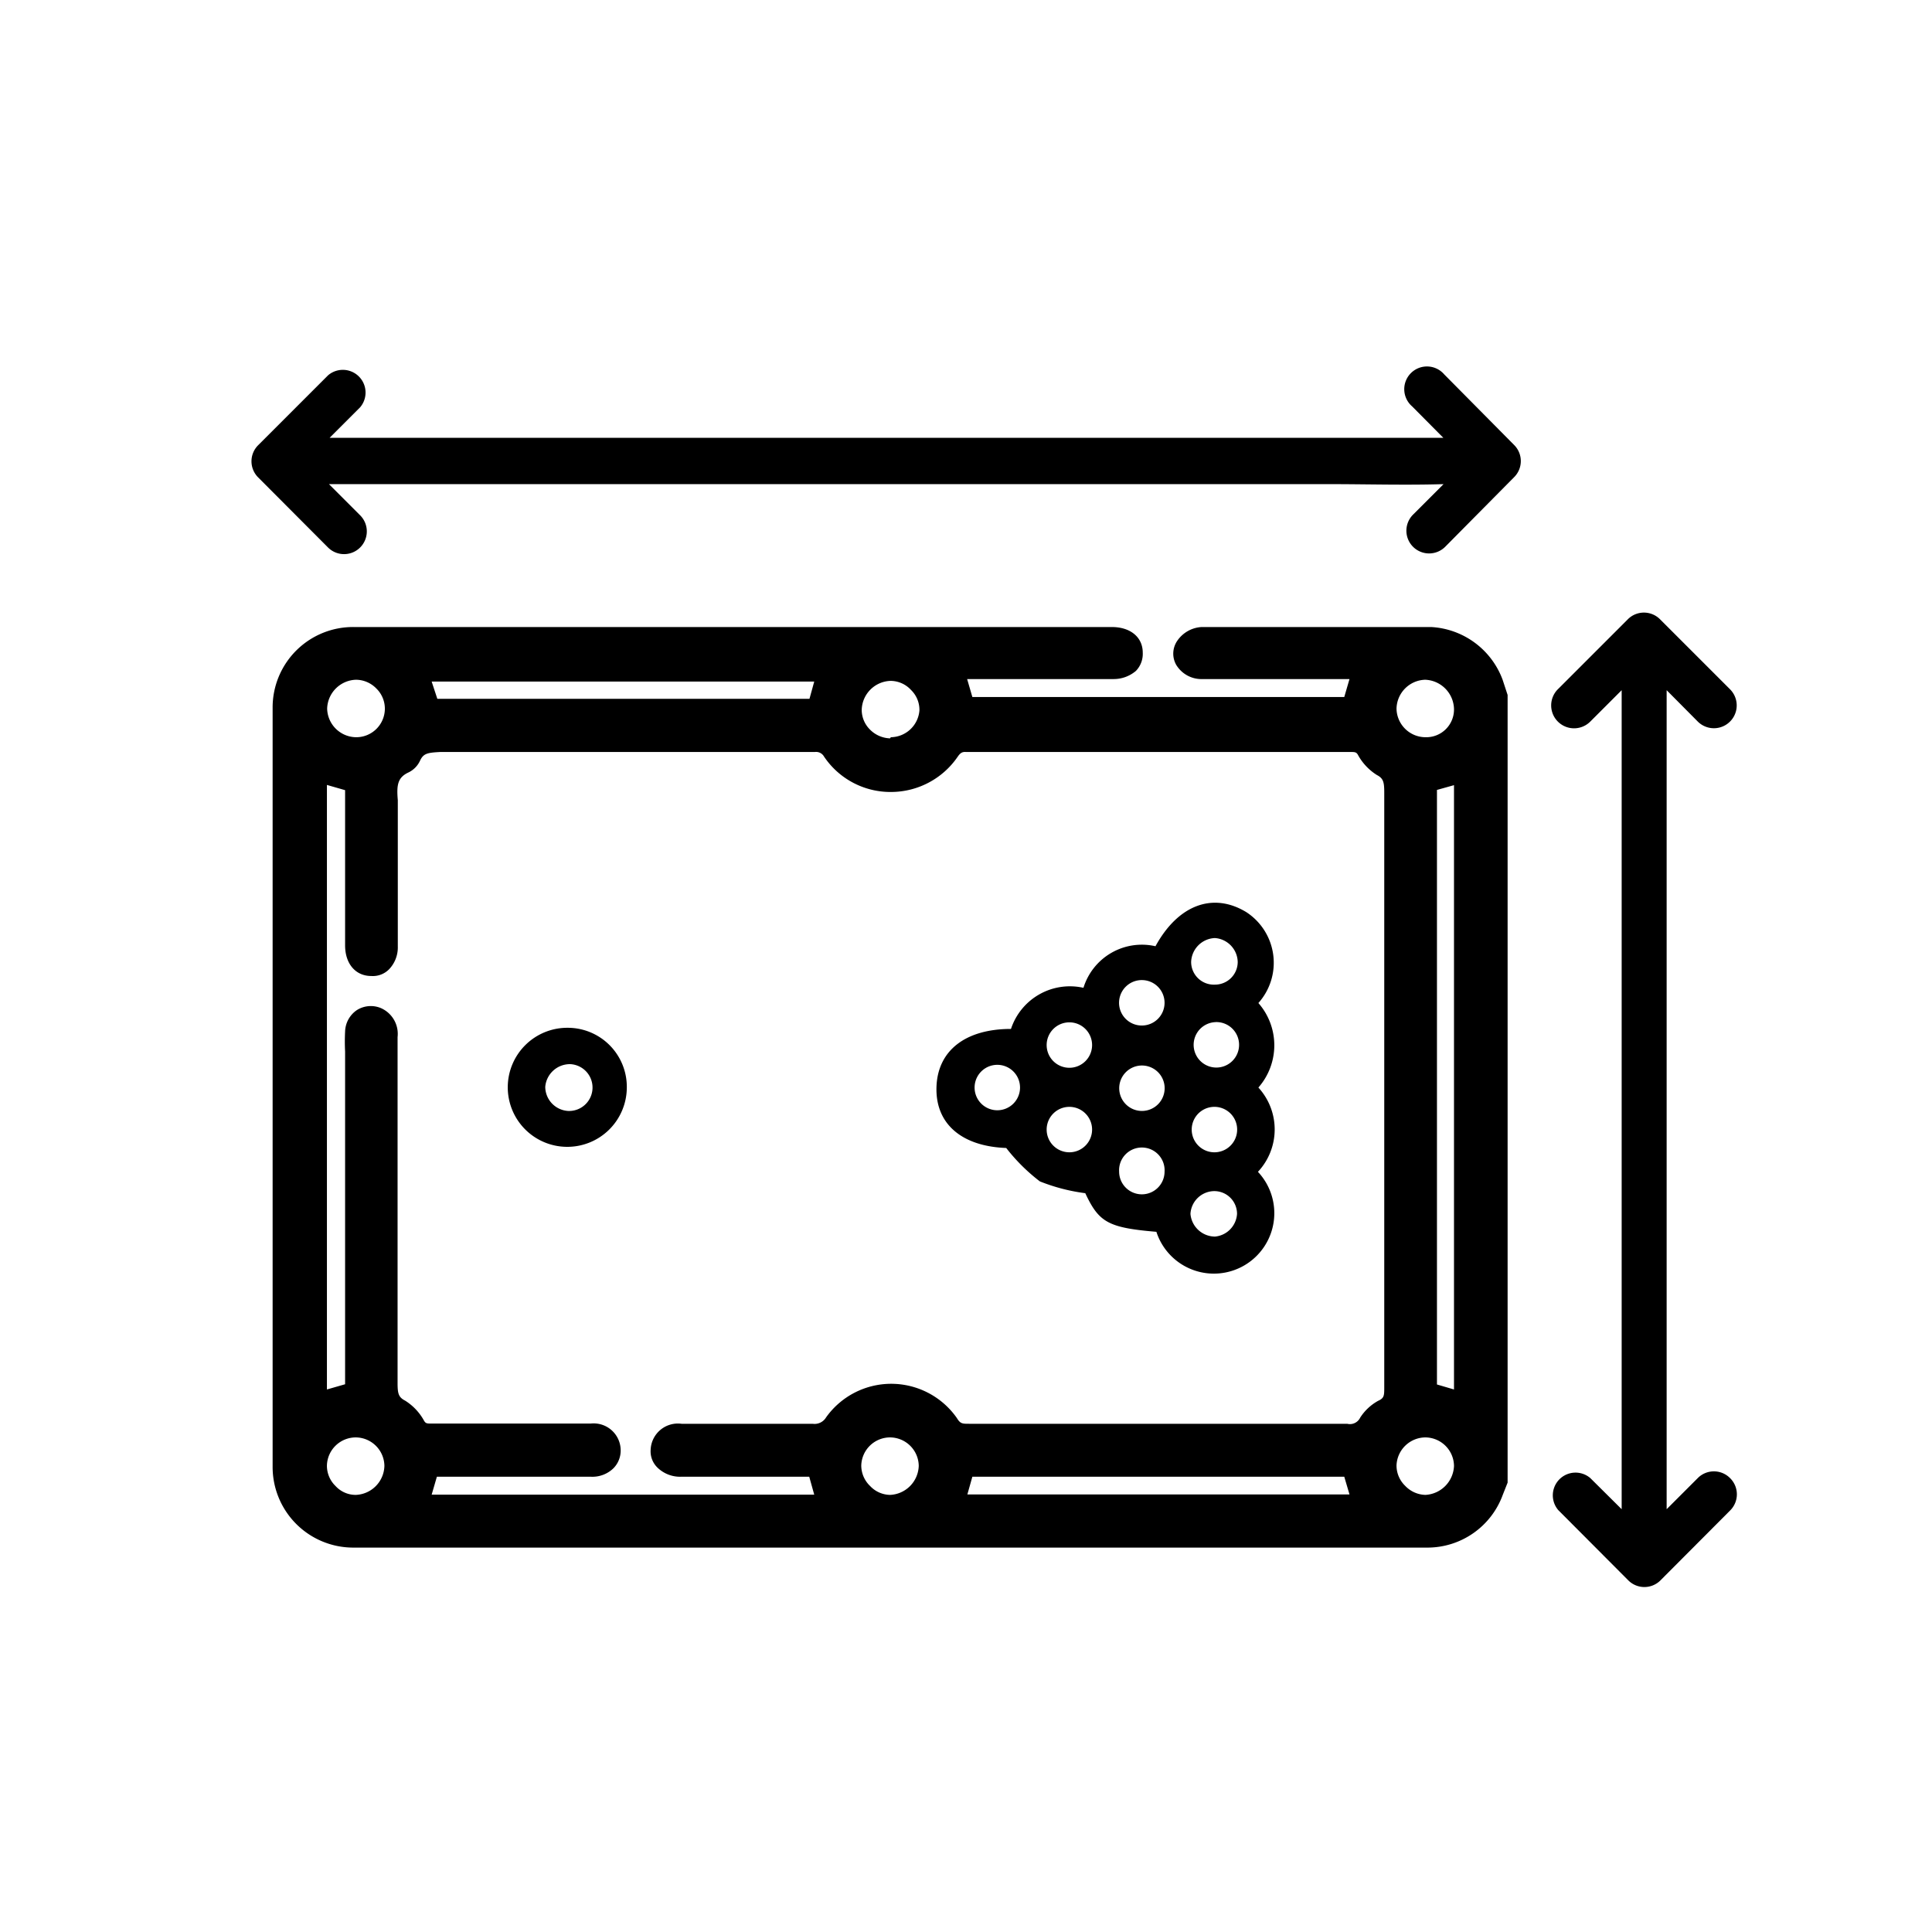
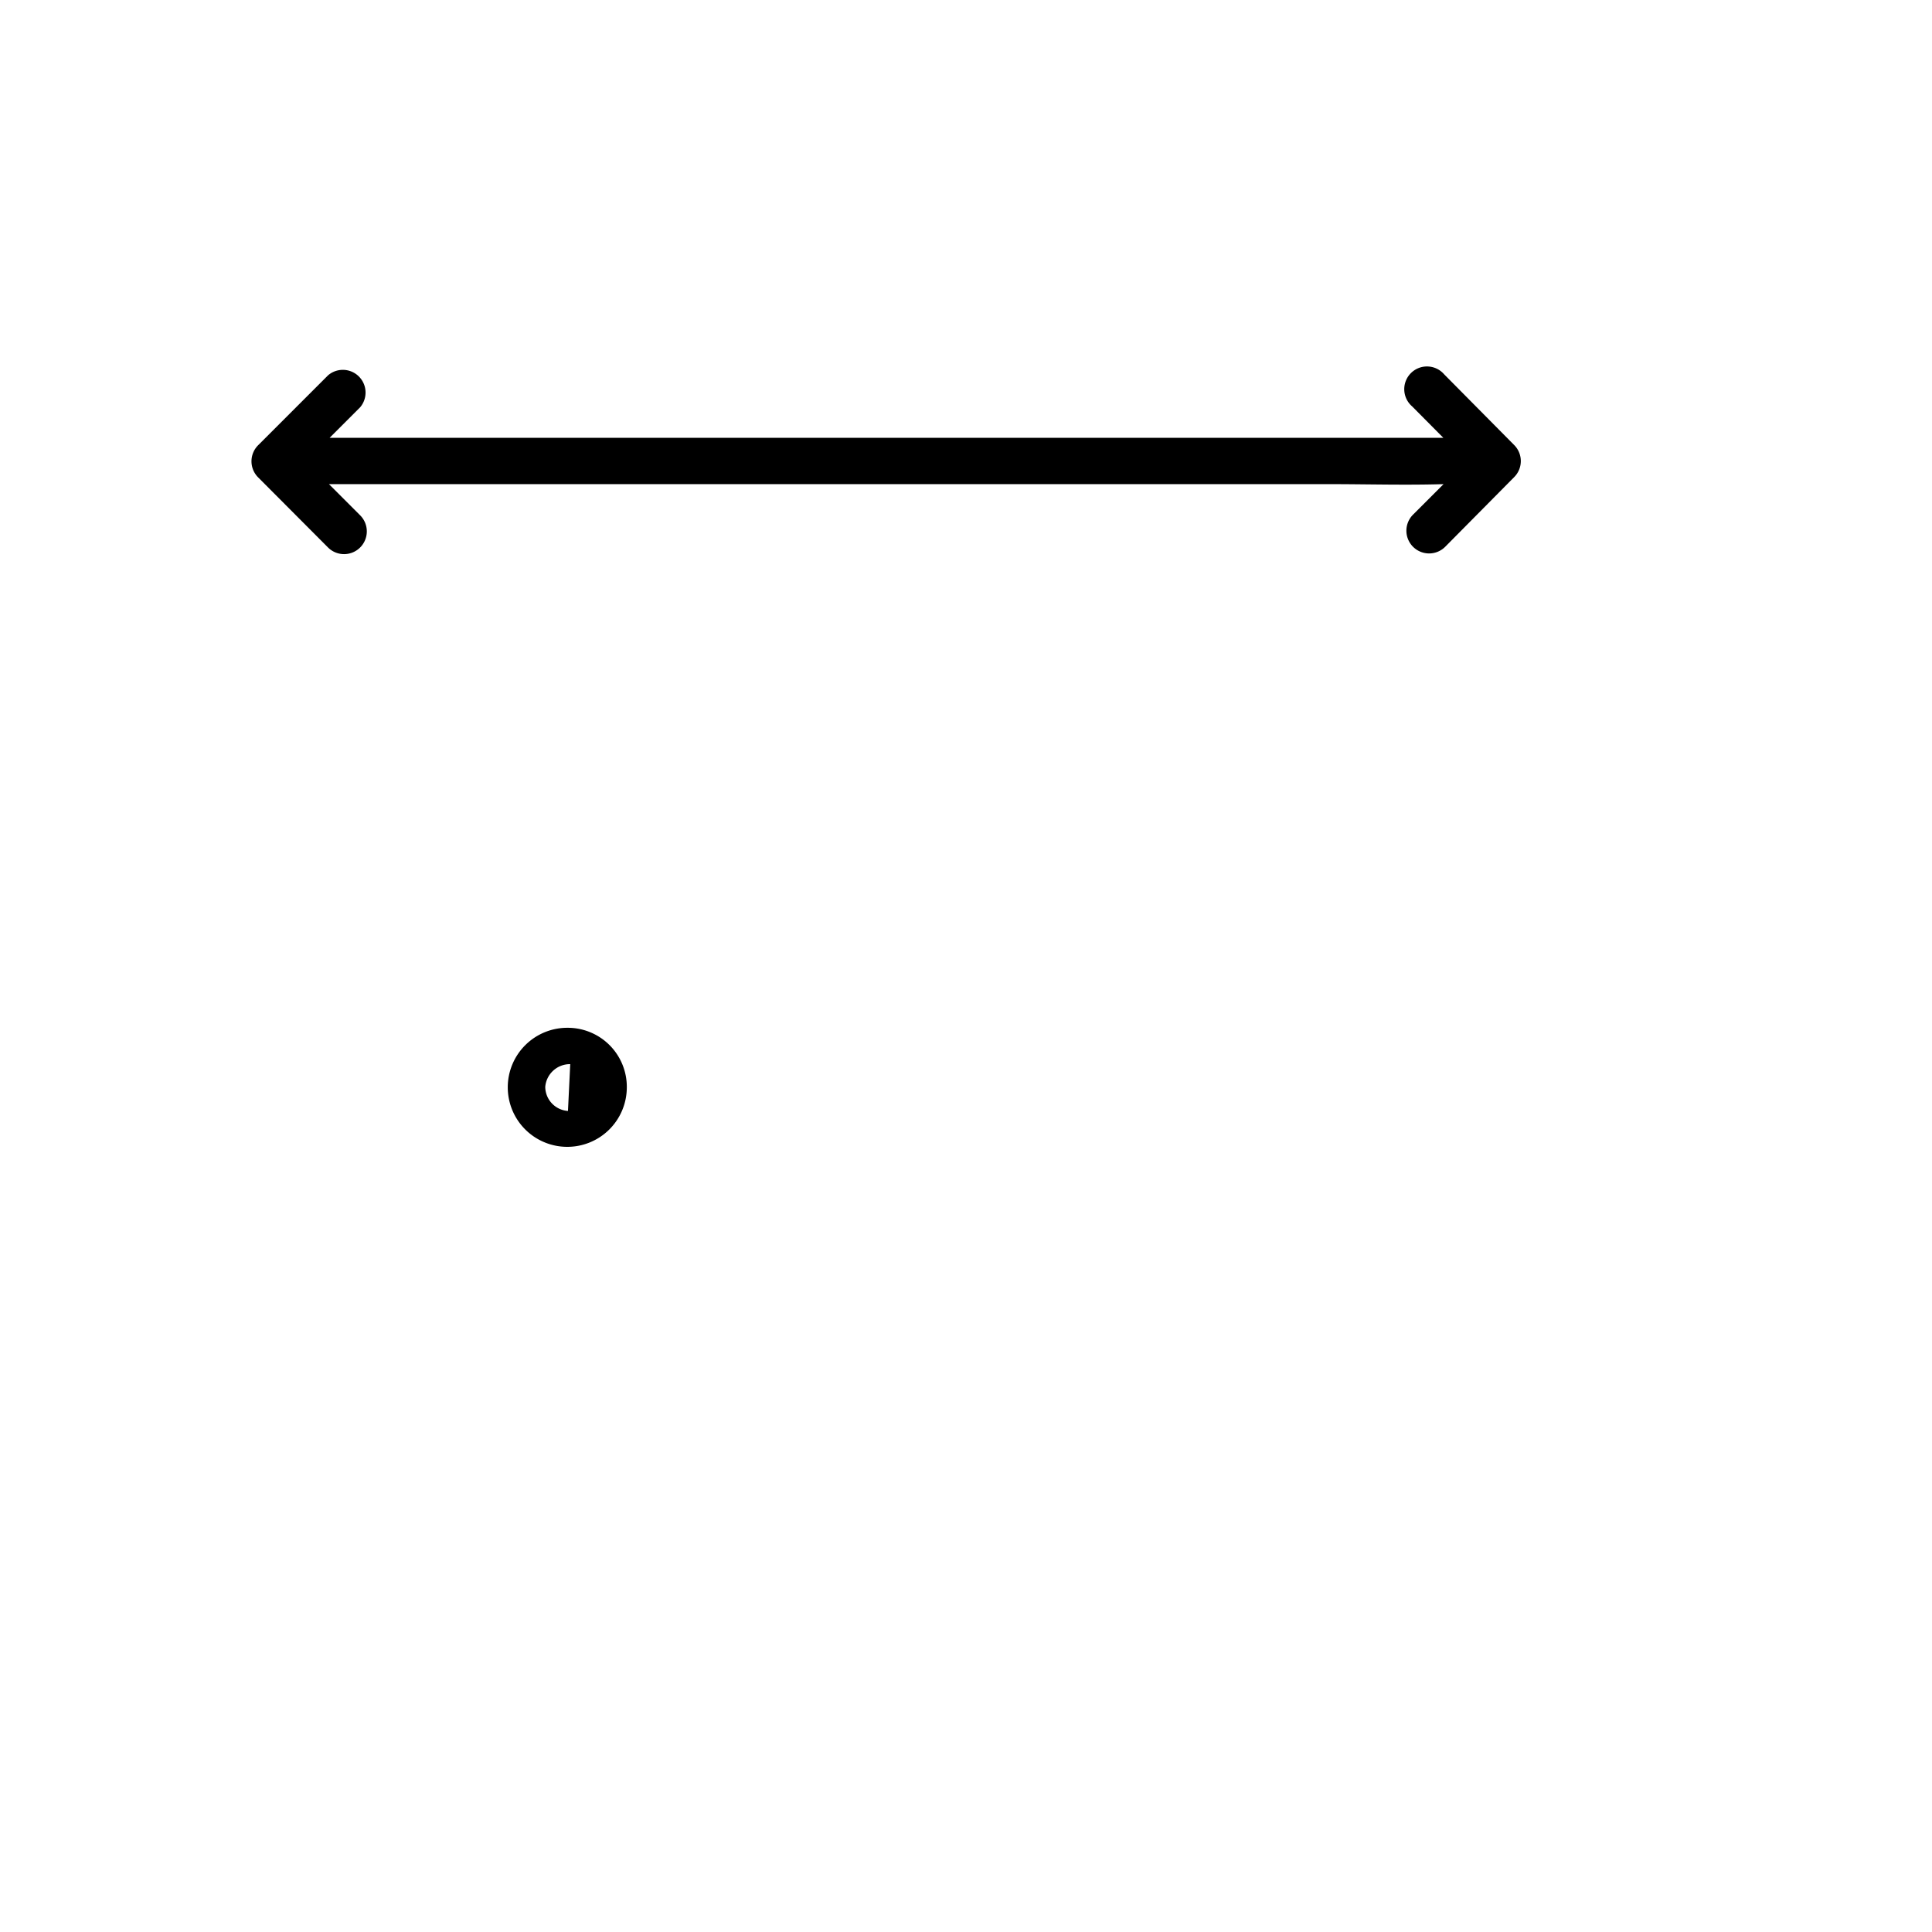
<svg xmlns="http://www.w3.org/2000/svg" id="Layer_1" data-name="Layer 1" viewBox="0 0 85.04 85.04">
-   <path d="M63,27.6c-3.71,0-7,0-10.11,0a1.39,1.39,0,0,0-1.06.59,1,1,0,0,0-.06,1.07,1.3,1.3,0,0,0,1.17.63H59.4l-.23.79H42.8l-.23-.79H49A1.51,1.51,0,0,0,50,29.53a1.08,1.08,0,0,0,.3-.8c0-.69-.55-1.13-1.36-1.13H44.8q-14.61,0-29.21,0A3.54,3.54,0,0,0,12,31.13V64.57a3.55,3.55,0,0,0,3.54,3.55H62.83a3.53,3.53,0,0,0,3.32-2.33l.21-.53,0-34.67-.22-.67A3.56,3.56,0,0,0,63,27.6ZM59.4,65.78H42.58L42.8,65H59.17Zm.47-3.38a.5.5,0,0,1-.57.27q-8.32,0-16.64,0c-.3,0-.39,0-.54-.25a3.53,3.53,0,0,0-2.88-1.51h0a3.52,3.52,0,0,0-2.88,1.48.59.59,0,0,1-.59.28H30a1.2,1.2,0,0,0-1.36,1.13,1,1,0,0,0,.3.8A1.43,1.43,0,0,0,30,65h5.62l.22.79H19l.23-.79H26a1.33,1.33,0,0,0,1-.37,1.11,1.11,0,0,0,.32-.8A1.19,1.19,0,0,0,26,62.66H19c-.23,0-.27,0-.36-.17a2.4,2.4,0,0,0-.81-.84c-.29-.15-.33-.31-.33-.78,0-3.14,0-6.27,0-9.41V45.65a1.24,1.24,0,0,0-.74-1.28,1.15,1.15,0,0,0-1.05.09,1.18,1.18,0,0,0-.52.95,8.42,8.42,0,0,0,0,.87V60.93l-.8.23V34.55l.8.23v6.83c0,.81.46,1.35,1.15,1.35a1,1,0,0,0,.79-.3,1.39,1.39,0,0,0,.38-1v-6c0-.15,0-.29,0-.44-.06-.68,0-1,.47-1.22a1.07,1.07,0,0,0,.51-.52c.15-.32.33-.35.89-.38q8.25,0,16.49,0h0a.4.4,0,0,1,.4.2,3.52,3.52,0,0,0,2.94,1.56h0a3.56,3.56,0,0,0,2.95-1.56c.12-.17.2-.21.36-.2q8.46,0,16.91,0c.22,0,.28,0,.36.16a2.41,2.41,0,0,0,.81.85c.29.15.33.31.33.78q0,13.08,0,26.16c0,.38,0,.49-.27.61A2.21,2.21,0,0,0,59.87,62.4Zm-44.21.87h0a1.27,1.27,0,0,1,1.26,1.25,1.31,1.31,0,0,1-1.26,1.28,1.2,1.2,0,0,1-.89-.39,1.24,1.24,0,0,1-.38-.9A1.27,1.27,0,0,1,15.66,63.27Zm0-30.82h0a1.29,1.29,0,0,1-1.26-1.26,1.31,1.31,0,0,1,1.27-1.27h0a1.26,1.26,0,0,1,.9.39,1.24,1.24,0,0,1,.37.91A1.26,1.26,0,0,1,15.66,32.45ZM19,30H35.84l-.21.76H19.25Zm20.18,2.5h0a1.3,1.3,0,0,1-.89-.39,1.22,1.22,0,0,1-.36-.87,1.31,1.31,0,0,1,1.27-1.27h0a1.23,1.23,0,0,1,.9.4,1.22,1.22,0,0,1,.37.9A1.28,1.28,0,0,1,39.21,32.45ZM64,34.56v26.6l-.75-.22V34.77Zm-1.27-2.11a1.28,1.28,0,0,1-1.26-1.26,1.3,1.3,0,0,1,1.26-1.27h0A1.32,1.32,0,0,1,64,31.21,1.22,1.22,0,0,1,62.75,32.45Zm0,30.82h0A1.27,1.27,0,0,1,64,64.53a1.33,1.33,0,0,1-1.26,1.27h0a1.27,1.27,0,0,1-.89-.4,1.24,1.24,0,0,1-.38-.9A1.28,1.28,0,0,1,62.76,63.27Zm-23.55,0h0a1.27,1.27,0,0,1,1.26,1.25,1.32,1.32,0,0,1-1.26,1.28h0a1.23,1.23,0,0,1-.88-.39,1.25,1.25,0,0,1-.39-.9A1.27,1.27,0,0,1,39.21,63.27Z" />
-   <path d="M55.39,47.87a2.82,2.82,0,0,0,0-3.72,2.66,2.66,0,0,0-.53-4c-1.46-.89-3-.33-4,1.5a2.69,2.69,0,0,0-3.17,1.83,2.73,2.73,0,0,0-3.19,1.81c-2,0-3.24.95-3.28,2.58s1.15,2.59,3.07,2.66A8.14,8.14,0,0,0,45.77,52a8.17,8.17,0,0,0,2,.52c.6,1.28,1,1.52,3.13,1.7a2.66,2.66,0,1,0,4.47-2.64A2.73,2.73,0,0,0,55.39,47.87Zm-11.49,1a1,1,0,0,1-1-1.06,1,1,0,1,1,1,1.06ZM47.07,45a1,1,0,1,1-1,1A1,1,0,0,1,47.07,45Zm0,5.72a1,1,0,1,1,1-1A1,1,0,0,1,47.08,50.72Zm3.19-7.58a1,1,0,0,1,1,1,1,1,0,0,1-1,1,1,1,0,0,1-1-1.08A1,1,0,0,1,50.27,43.14Zm1,4.67a1,1,0,0,1-1,1.09,1,1,0,1,1,1-1.09Zm-1,4.76a1,1,0,0,1-1-1,1,1,0,0,1,1-1.06,1,1,0,0,1,1,1.06A1,1,0,0,1,50.25,52.57Zm3.22-11.28a1.08,1.08,0,0,1,1,1.05,1,1,0,0,1-1,1,1,1,0,0,1-1.05-1A1.09,1.09,0,0,1,53.47,41.29Zm0,3.7a1,1,0,0,1,1.06,1,1,1,0,0,1-1,1,1,1,0,1,1,0-2Zm0,9.44a1.09,1.09,0,0,1-1.08-1,1.06,1.06,0,0,1,1-1,1,1,0,0,1,1.05,1A1.07,1.07,0,0,1,53.48,54.43Zm0-3.71a1,1,0,1,1-.05-2,1,1,0,1,1,.05,2Z" />
-   <path d="M25,45.24a2.62,2.62,0,1,0,2.59,2.64A2.6,2.6,0,0,0,25,45.24ZM25,48.9a1.07,1.07,0,0,1-1-1.06,1.09,1.09,0,0,1,1.1-1A1,1,0,0,1,25,48.9Z" />
+   <path d="M25,45.24a2.62,2.62,0,1,0,2.59,2.64A2.6,2.6,0,0,0,25,45.24ZM25,48.9a1.07,1.07,0,0,1-1-1.06,1.09,1.09,0,0,1,1.1-1Z" />
  <path d="M63.57,16.48a1,1,0,1,0-1.41,1.41l1.37,1.38H18.89c-1.46,0-2.92,0-4.38,0l1.34-1.34a1,1,0,0,0-1.41-1.41l-3.08,3.08a1,1,0,0,0,0,1.41l3.08,3.09a1,1,0,0,0,1.41,0,1,1,0,0,0,0-1.42l-1.37-1.37H58.54c1.65,0,3.31.05,5,0l-1.34,1.34a1,1,0,1,0,1.41,1.42L66.65,21a1,1,0,0,0,0-1.41Z" />
-   <path d="M76.15,65.06a1,1,0,0,0-1.42,0l-1.37,1.37V30.38l1.37,1.38a1,1,0,0,0,1.42-1.42l-3.08-3.08a1,1,0,0,0-1.42,0l-3.08,3.08A1,1,0,0,0,70,31.76l1.38-1.38V66.43L70,65.06a1,1,0,0,0-1.41,1.41l3.08,3.09a1,1,0,0,0,1.42,0l3.08-3.09A1,1,0,0,0,76.15,65.06Z" />
</svg>